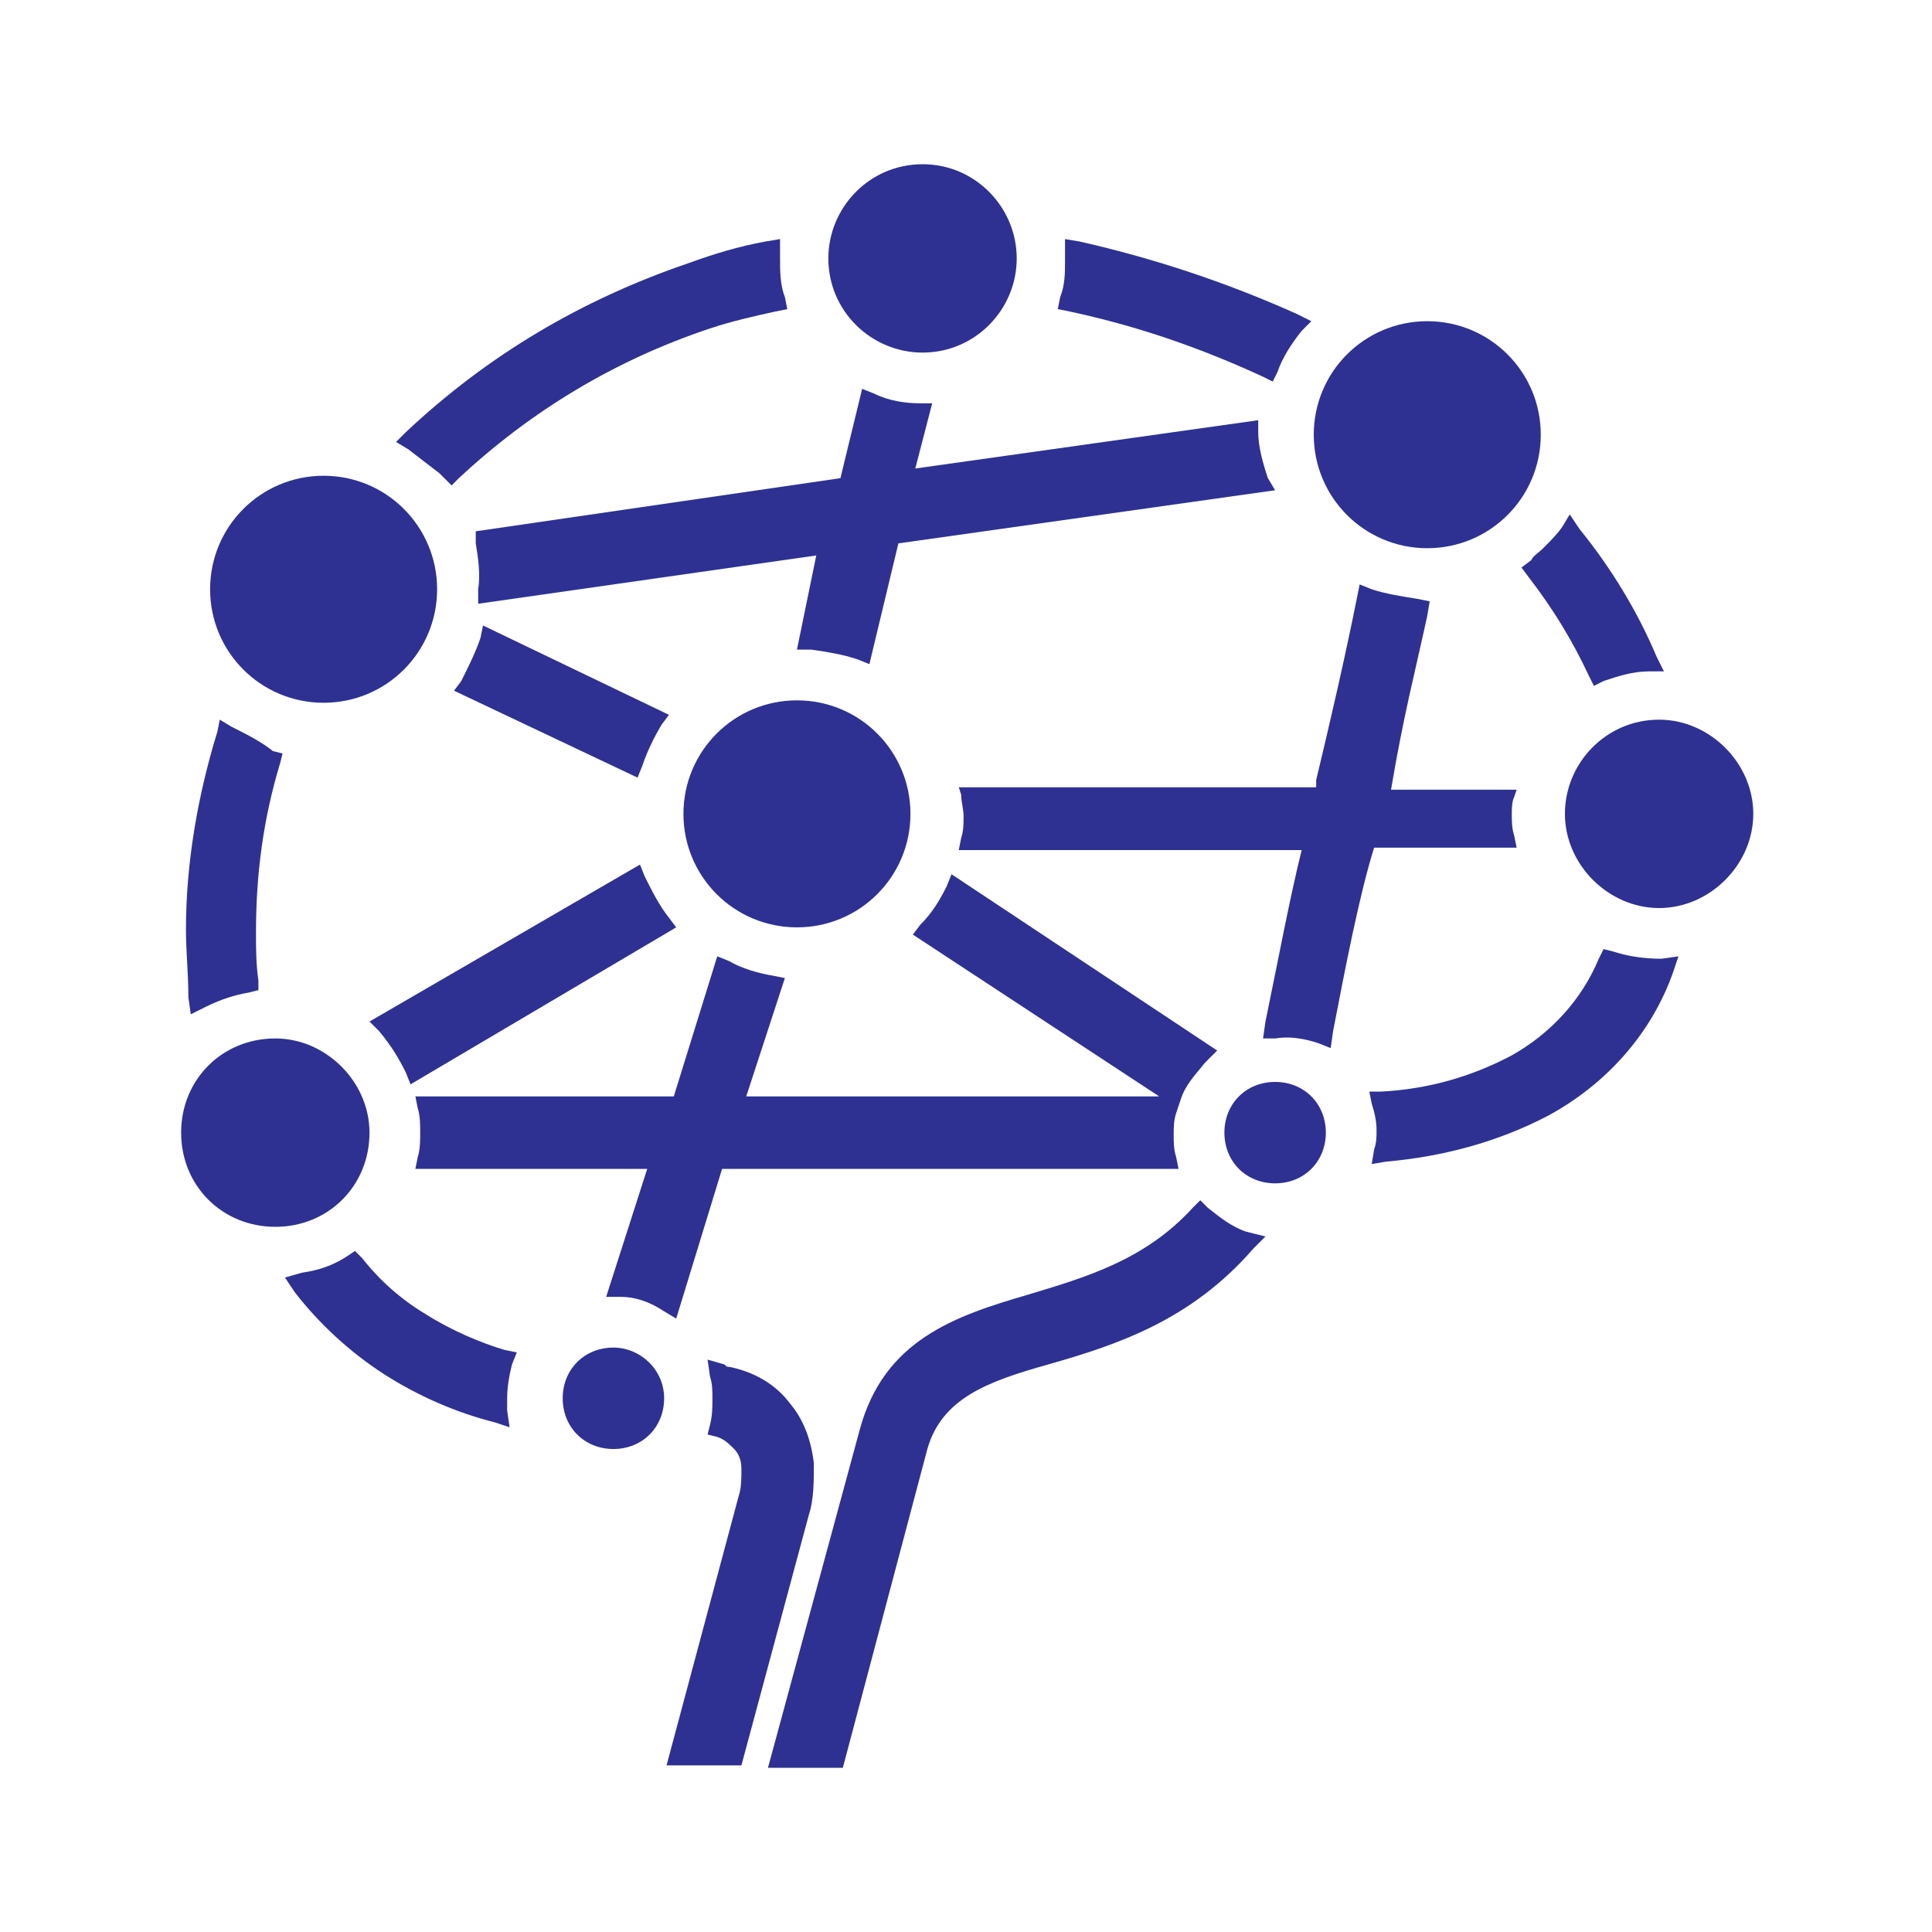
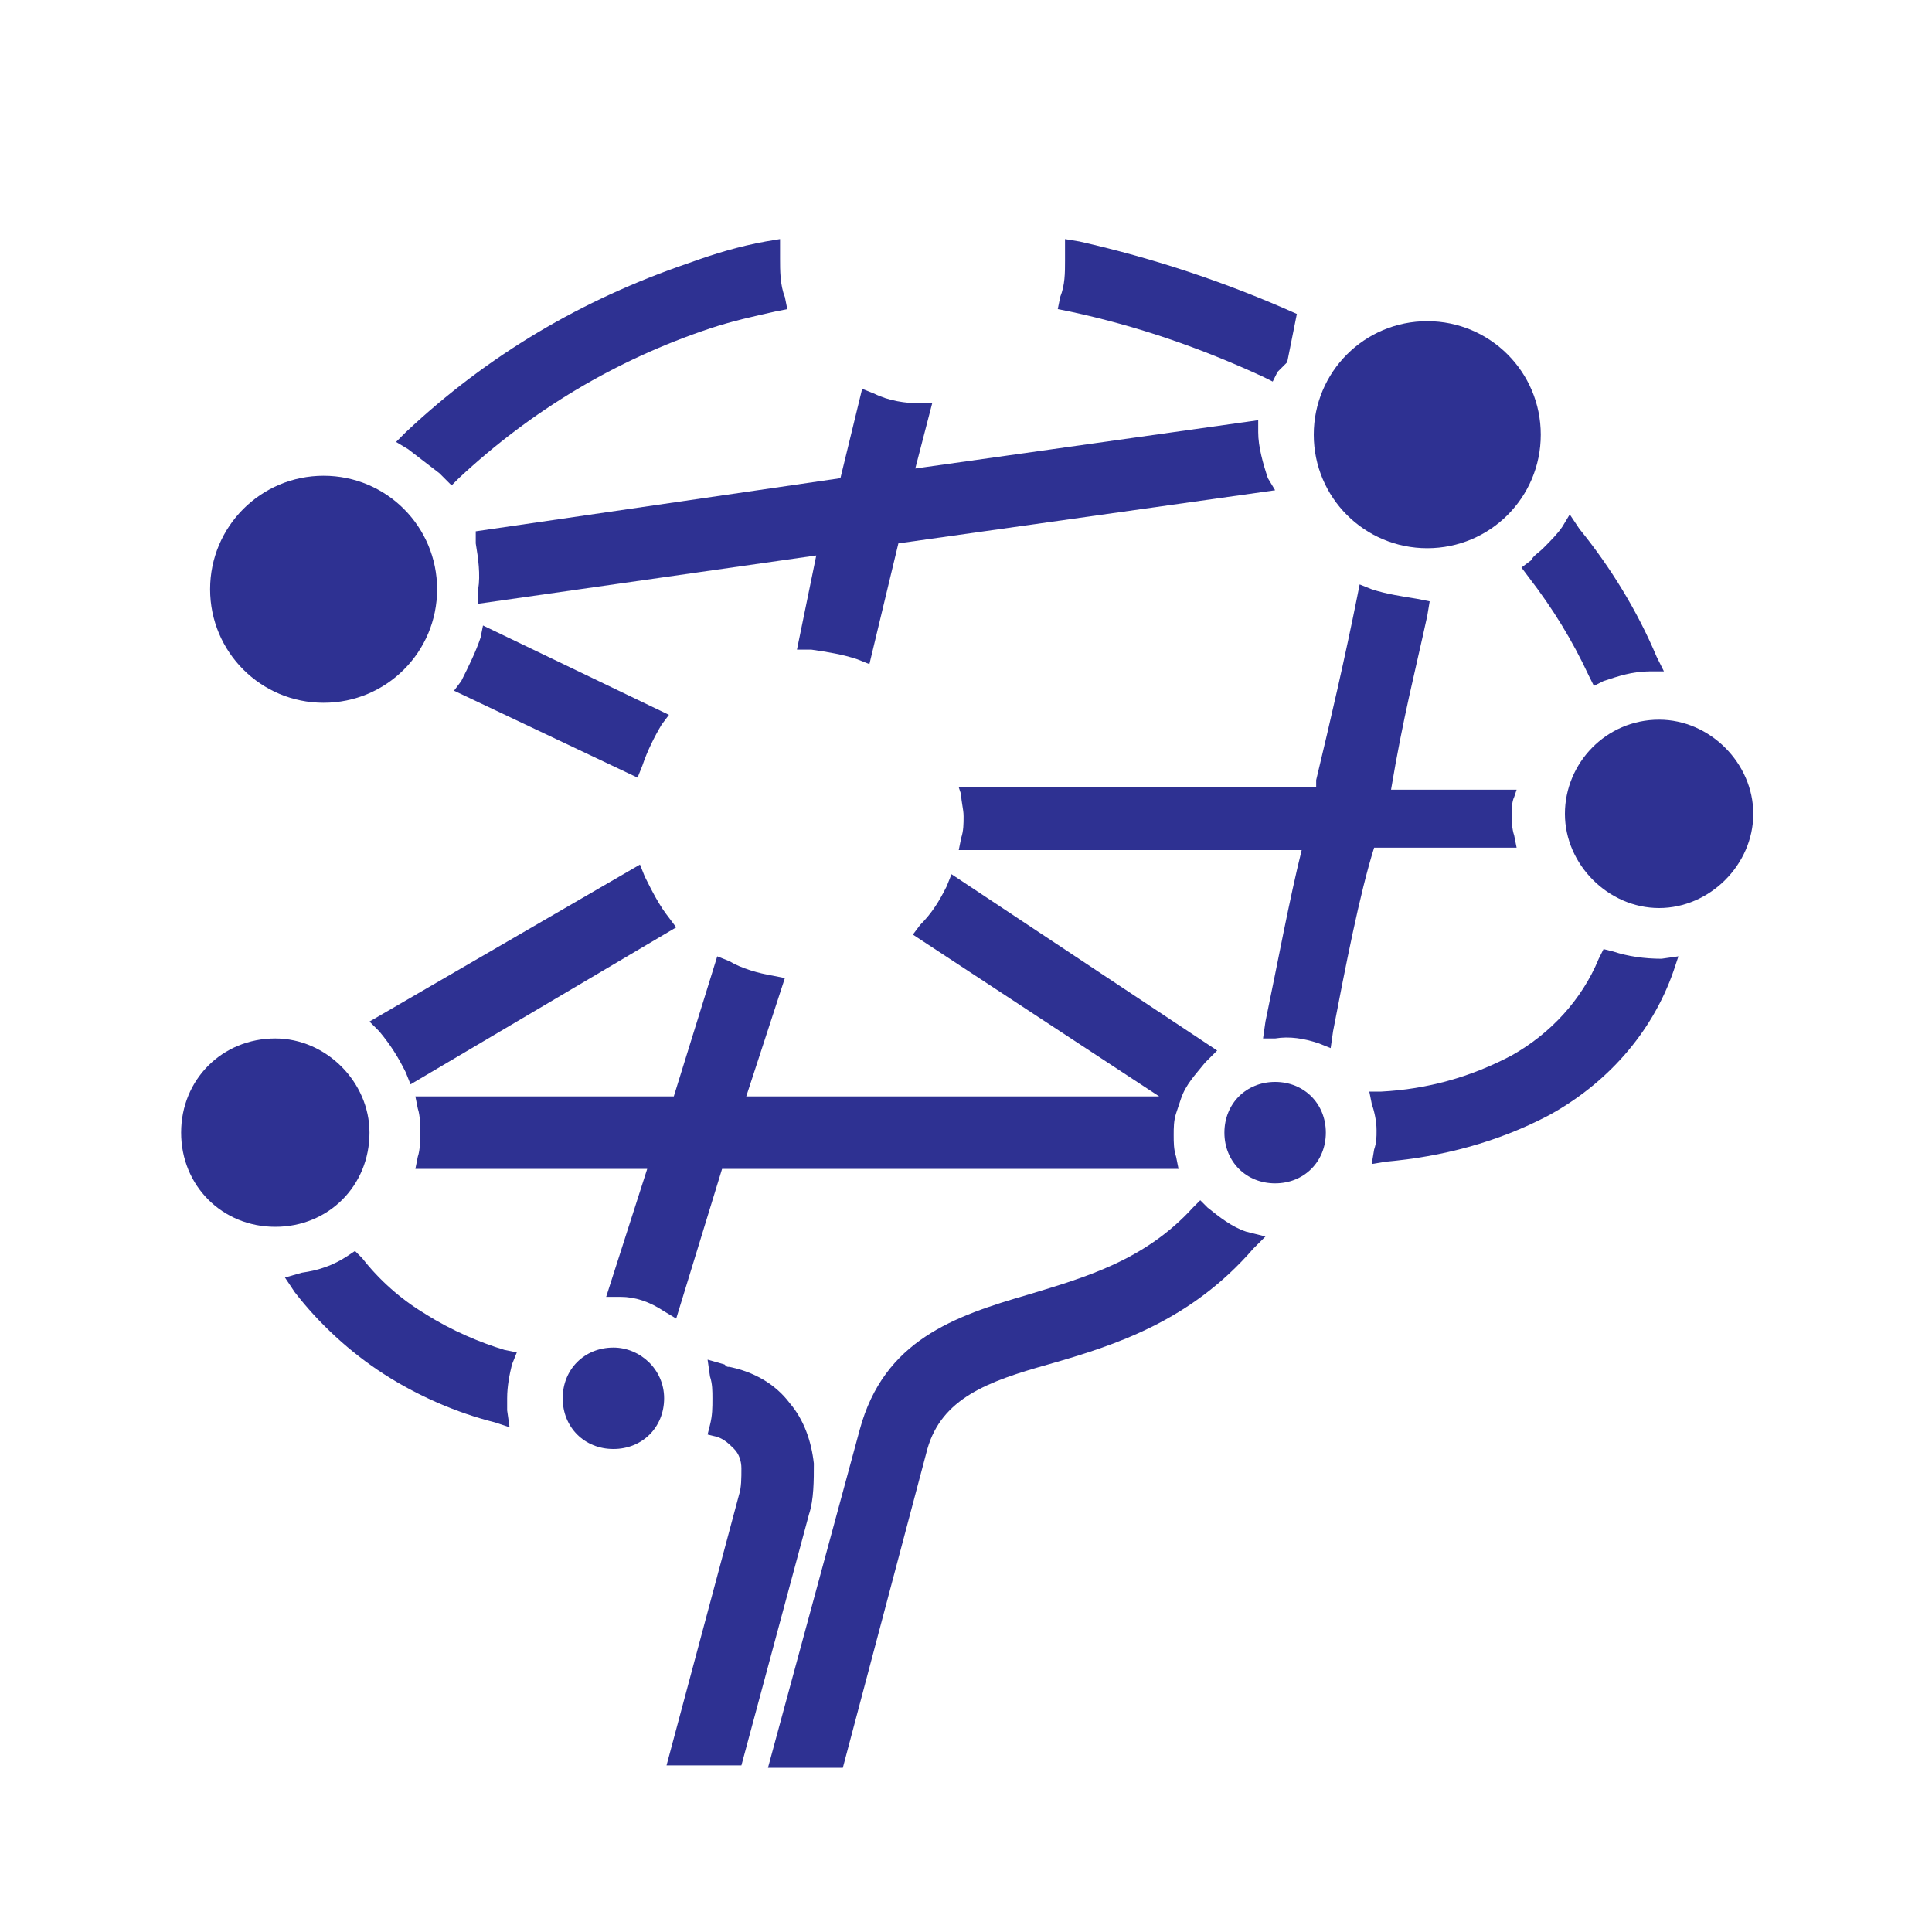
<svg xmlns="http://www.w3.org/2000/svg" version="1.1" id="Layer_1" x="0px" y="0px" viewBox="0 0 80 80" style="enable-background:new 0 0 80 80;" xml:space="preserve">
  <style type="text/css">
	.st0{fill:#2E3192;}
</style>
-   <path class="st0" d="M9.6,30.1l-0.5-0.3L9,30.3c-0.8,2.6-1.3,5.4-1.3,8.2c0,0.9,0.1,1.8,0.1,2.8l0.1,0.7l0.6-0.3  c0.6-0.3,1.2-0.5,1.8-0.6l0.4-0.1v-0.4c-0.1-0.7-0.1-1.3-0.1-2c0-2.4,0.3-4.7,1-7l0.1-0.4l-0.4-0.1C10.8,30.7,10.2,30.4,9.6,30.1z" />
  <path class="st0" d="M16.8,44.4l0.2,0.5l11-6.5L27.7,38c-0.4-0.5-0.7-1.1-1-1.7l-0.2-0.5l-11.2,6.5l0.4,0.4  C16.2,43.3,16.5,43.8,16.8,44.4z" />
  <path class="st0" d="M19.9,26.4c-0.2,0.6-0.5,1.2-0.8,1.8l-0.3,0.4l7.6,3.6l0.2-0.5c0.2-0.6,0.5-1.2,0.8-1.7l0.3-0.4L20,25.9  L19.9,26.4z" />
  <path class="st0" d="M18.2,19.6l0.2,0.2l0.3,0.3l0.3-0.3c3-2.8,6.5-4.9,10.4-6.2c0.9-0.3,1.8-0.5,2.7-0.7l0.5-0.1l-0.1-0.5  c-0.2-0.5-0.2-1.1-0.2-1.6c0-0.1,0-0.2,0-0.3V9.9l-0.6,0.1c-1.1,0.2-2.1,0.5-3.2,0.9c-4.4,1.5-8.3,3.8-11.7,7l-0.4,0.4l0.5,0.3  C17.3,18.9,17.8,19.3,18.2,19.6z" />
-   <path class="st0" d="M52.3,15.6l0.4,0.2l0.2-0.4c0.2-0.6,0.6-1.2,1-1.7l0.4-0.4L53.7,13c-2.9-1.3-5.9-2.3-9-3l-0.6-0.1v0.6v0.3  c0,0.5,0,1-0.2,1.5l-0.1,0.5l0.5,0.1C47.1,13.5,49.7,14.4,52.3,15.6z" />
+   <path class="st0" d="M52.3,15.6l0.4,0.2l0.2-0.4l0.4-0.4L53.7,13c-2.9-1.3-5.9-2.3-9-3l-0.6-0.1v0.6v0.3  c0,0.5,0,1-0.2,1.5l-0.1,0.5l0.5,0.1C47.1,13.5,49.7,14.4,52.3,15.6z" />
  <path class="st0" d="M19.7,22.5c0.1,0.6,0.2,1.3,0.1,1.9V25l14-2L33,26.9l0.6,0c0.7,0.1,1.3,0.2,1.9,0.4l0.5,0.2l1.2-5l15.6-2.2  l-0.3-0.5c-0.2-0.6-0.4-1.3-0.4-1.9v-0.5l-14.2,2l0.7-2.7h-0.5c-0.6,0-1.3-0.1-1.9-0.4l-0.5-0.2l-0.9,3.7L19.7,22L19.7,22.5z" />
  <path class="st0" d="M65.8,28l0.2,0.4l0.4-0.2c0.6-0.2,1.2-0.4,1.9-0.4h0.6l-0.3-0.6c-0.8-1.9-1.9-3.7-3.2-5.3L65,21.3l-0.3,0.5  c-0.2,0.3-0.5,0.6-0.8,0.9c-0.2,0.2-0.4,0.3-0.5,0.5L63,23.5l0.3,0.4C64.3,25.2,65.1,26.5,65.8,28z" />
  <path class="st0" d="M62.8,35.1l-0.1-0.5c-0.1-0.3-0.1-0.6-0.1-0.9c0-0.2,0-0.5,0.1-0.7l0.1-0.3h-5.2c0.5-3,1-4.9,1.5-7.2l0.1-0.6  l-0.5-0.1c-0.6-0.1-1.3-0.2-1.9-0.4l-0.5-0.2l-0.1,0.5c-0.5,2.5-1.1,5.1-1.7,7.6v0.3H39.7l0.1,0.3c0,0.3,0.1,0.6,0.1,0.9  c0,0.3,0,0.6-0.1,0.9l-0.1,0.5h14.2c-0.5,2-1,4.7-1.5,7.1L52.3,43h0.5c0.6-0.1,1.2,0,1.8,0.2l0.5,0.2l0.1-0.7  c0.5-2.6,1.1-5.7,1.7-7.6L62.8,35.1z" />
  <path class="st0" d="M50,50l-0.3-0.3L49.4,50c-2,2.2-4.5,2.9-6.8,3.6c-3.1,0.9-6,1.9-7,5.6l-3.8,14h3.1L38.4,60  c0.6-2.1,2.5-2.8,5-3.5c2.8-0.8,5.9-1.8,8.5-4.8l0.5-0.5L51.6,51C51,50.8,50.5,50.4,50,50z" />
  <path class="st0" d="M17.6,54.4c-1-0.6-1.9-1.4-2.6-2.3l-0.3-0.3L14.4,52c-0.6,0.4-1.2,0.6-1.9,0.7l-0.7,0.2l0.4,0.6  c1,1.3,2.3,2.5,3.7,3.4c1.4,0.9,3,1.6,4.6,2l0.6,0.2l-0.1-0.7c0-0.2,0-0.3,0-0.5c0-0.5,0.1-1,0.2-1.4l0.2-0.5l-0.5-0.1  C19.9,55.6,18.7,55.1,17.6,54.4z" />
  <path class="st0" d="M68.8,39.7c-0.7,0-1.4-0.1-2-0.3l-0.4-0.1l-0.2,0.4c-0.7,1.7-2,3.1-3.6,4c-1.7,0.9-3.5,1.4-5.4,1.5l-0.5,0  l0.1,0.5c0.1,0.3,0.2,0.7,0.2,1.1c0,0.3,0,0.5-0.1,0.8l-0.1,0.6l0.6-0.1c2.3-0.2,4.6-0.8,6.7-1.9c2.4-1.3,4.3-3.4,5.2-6l0.2-0.6  L68.8,39.7z" />
  <path class="st0" d="M29.9,48.4h18.9l-0.1-0.5c-0.1-0.3-0.1-0.6-0.1-0.9c0-0.3,0-0.6,0.1-0.9l0.1-0.3l0.1-0.3c0.2-0.6,0.6-1,1-1.5  l0.1-0.1l0.4-0.4l-11-7.3l-0.2,0.5c-0.3,0.6-0.6,1.1-1.1,1.6l-0.3,0.4L48,45.4H30.9l1.6-4.9l-0.5-0.1c-0.6-0.1-1.3-0.3-1.8-0.6  l-0.5-0.2l-1.8,5.8H17.2l0.1,0.5c0.1,0.3,0.1,0.7,0.1,1c0,0.3,0,0.7-0.1,1l-0.1,0.5h9.6l-1.7,5.3h0.6c0.6,0,1.2,0.2,1.8,0.6l0.5,0.3  L29.9,48.4z" />
  <path class="st0" d="M33.7,60.6c-0.1-0.9-0.4-1.8-1-2.5c-0.6-0.8-1.5-1.3-2.5-1.5c-0.1,0-0.1,0-0.2-0.1l-0.7-0.2l0.1,0.7  c0.1,0.3,0.1,0.6,0.1,0.9c0,0.4,0,0.7-0.1,1.1l-0.1,0.4l0.4,0.1c0.3,0.1,0.5,0.3,0.7,0.5c0.2,0.2,0.3,0.5,0.3,0.8  c0,0.4,0,0.8-0.1,1.1l-3,11.2h3.1l2.8-10.4C33.7,62.1,33.7,61.3,33.7,60.6z" />
  <path class="st0" d="M59.1,13.3c-2.6,0-4.7,2.1-4.7,4.7c0,2.6,2.1,4.7,4.7,4.7c2.6,0,4.7-2.1,4.7-4.7C63.8,15.4,61.7,13.3,59.1,13.3  C59.1,13.3,59.1,13.3,59.1,13.3z" />
  <path class="st0" d="M25.4,55.8c-1.2,0-2.1,0.9-2.1,2.1c0,1.2,0.9,2.1,2.1,2.1c1.2,0,2.1-0.9,2.1-2.1c0,0,0,0,0,0  C27.5,56.7,26.5,55.8,25.4,55.8z" />
  <path class="st0" d="M52.8,44.8c-1.2,0-2.1,0.9-2.1,2.1c0,1.2,0.9,2.1,2.1,2.1c1.2,0,2.1-0.9,2.1-2.1c0,0,0,0,0,0  C54.9,45.7,54,44.8,52.8,44.8z" />
  <path class="st0" d="M68.7,29.8c-2.2,0-3.9,1.8-3.9,3.9s1.8,3.9,3.9,3.9s3.9-1.8,3.9-3.9S70.8,29.8,68.7,29.8L68.7,29.8z" />
  <path class="st0" d="M13.4,19.7c-2.6,0-4.7,2.1-4.7,4.7s2.1,4.7,4.7,4.7s4.7-2.1,4.7-4.7c0,0,0,0,0,0C18.1,21.8,16,19.7,13.4,19.7z" />
-   <path class="st0" d="M38.2,6.8c-2.2,0-3.9,1.8-3.9,3.9c0,2.2,1.8,3.9,3.9,3.9c2.2,0,3.9-1.8,3.9-3.9C42.1,8.6,40.4,6.8,38.2,6.8z" />
  <path class="st0" d="M11.4,43c-2.2,0-3.9,1.7-3.9,3.9c0,2.2,1.7,3.9,3.9,3.9s3.9-1.7,3.9-3.9c0,0,0,0,0,0C15.3,44.8,13.5,43,11.4,43  z" />
-   <path class="st0" d="M33,29c-2.6,0-4.7,2.1-4.7,4.7s2.1,4.7,4.7,4.7s4.7-2.1,4.7-4.7C37.7,31.1,35.6,29,33,29z" />
</svg>